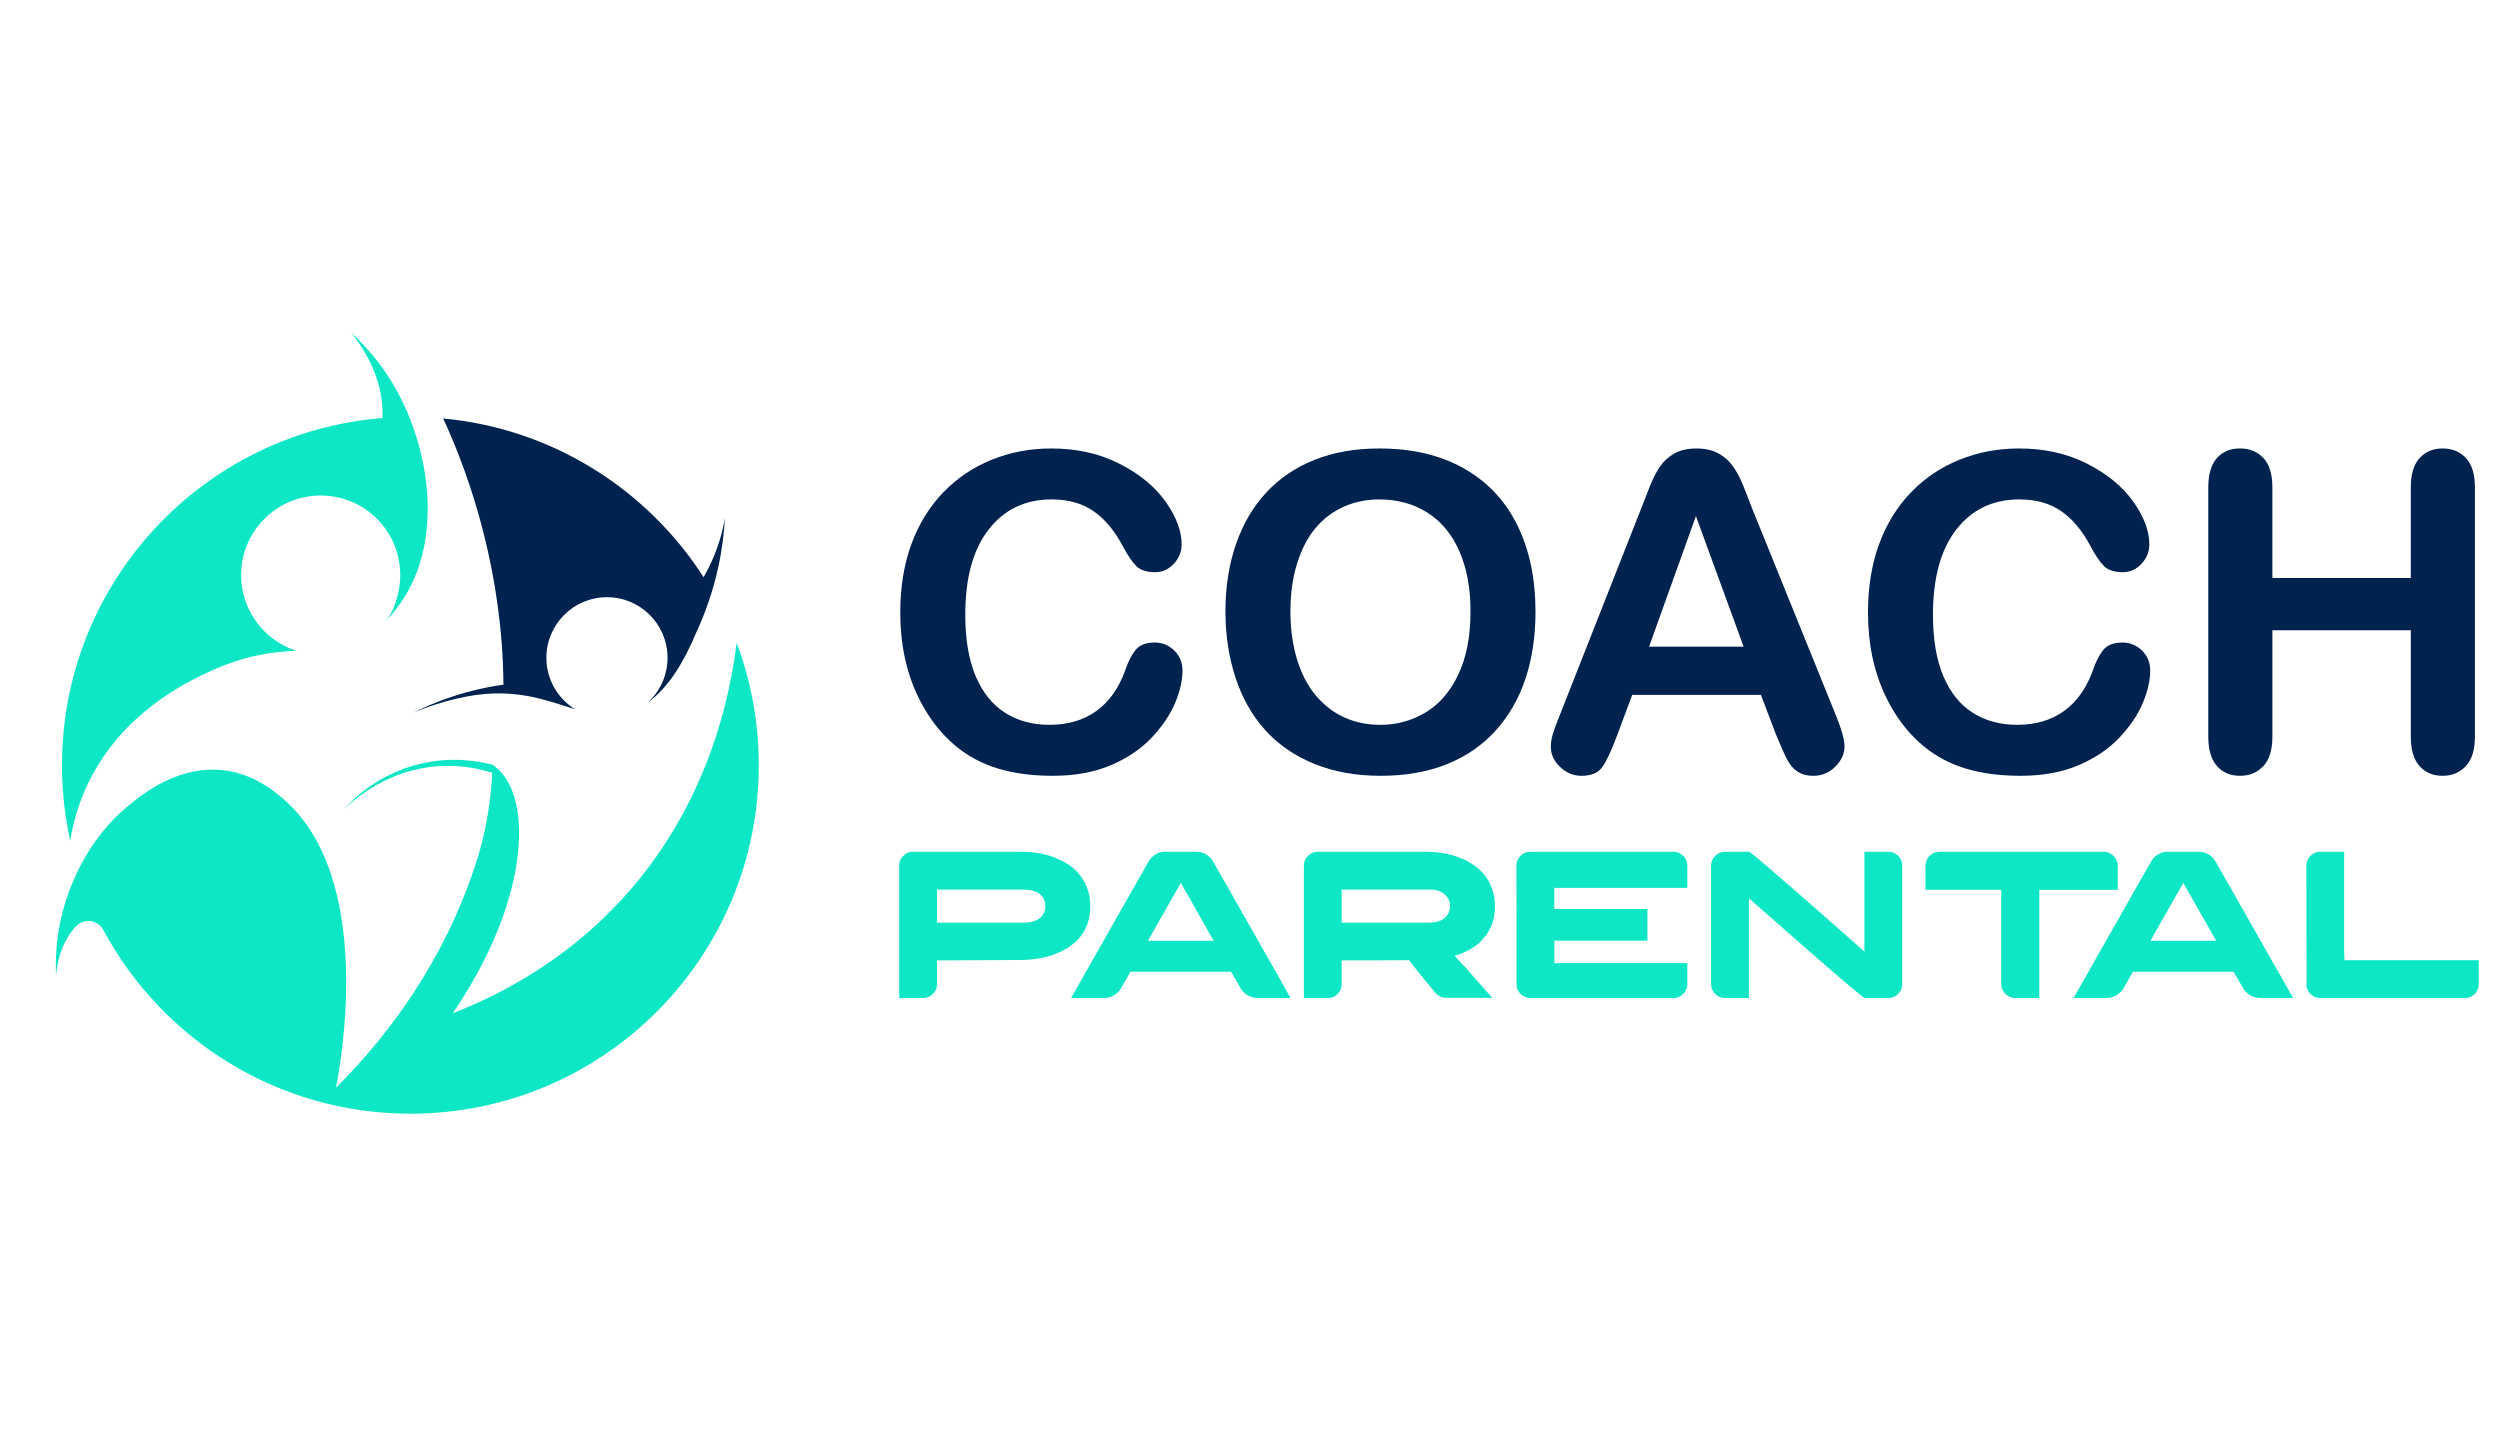
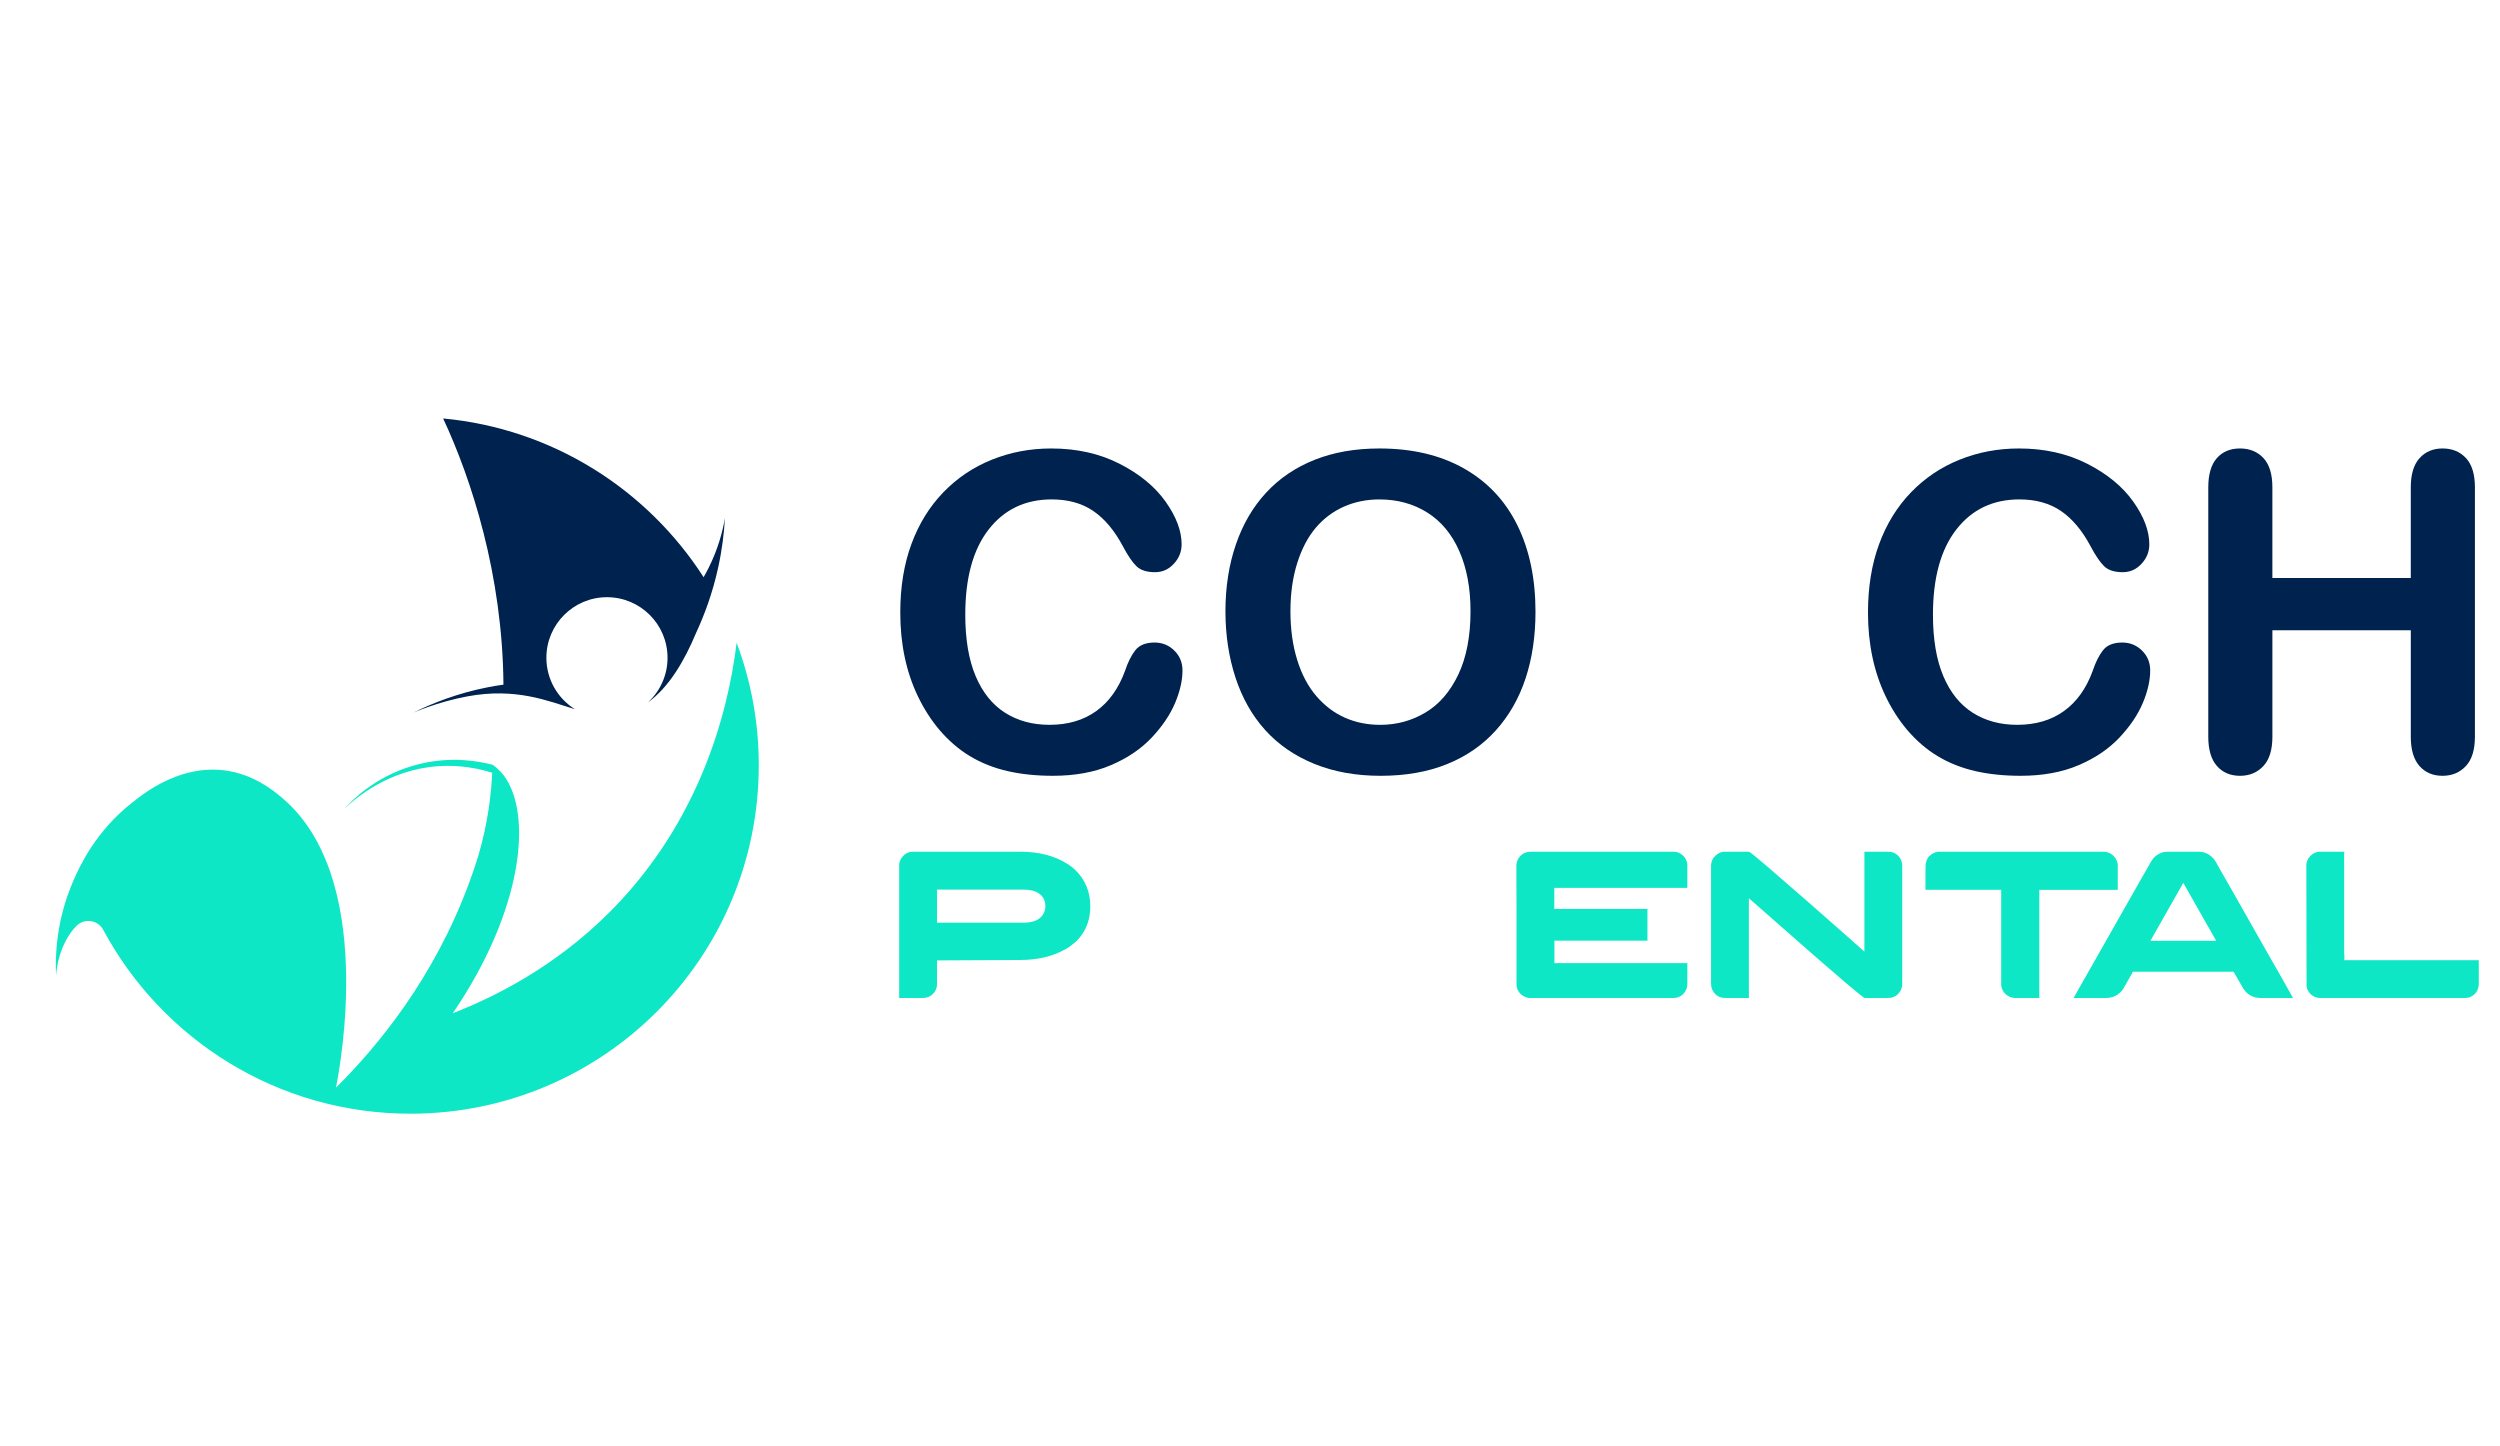
<svg xmlns="http://www.w3.org/2000/svg" version="1.1" id="Calque_1" x="0px" y="0px" width="165.333px" height="95.659px" viewBox="0 0 165.333 95.659" enable-background="new 0 0 165.333 95.659" xml:space="preserve">
  <g>
-     <path id="XMLID_80_" fill="#0EE7C5" d="M5.903,51.651c2.235-4.494,6.33-6.48,7.828-7.182c2.451-1.147,4.305-1.36,5.861-1.43   c-2.115-0.683-3.646-2.666-3.646-5.008c0-2.906,2.356-5.262,5.262-5.262c2.906,0,5.263,2.355,5.263,5.262   c0,0.49-0.067,0.964-0.193,1.414c-0.116,0.416-0.278,1.026-0.764,1.609c-0.001,0.001-0.002,0.003-0.003,0.004   c0.259-0.264,0.634-0.674,1.013-1.225c2.819-4.088,1.926-10.093-0.361-14.14c-0.541-0.957-1.445-2.31-2.929-3.688   c0.986,1.239,1.991,2.997,2.062,5.145c0.005,0.168,0.005,0.333-0.001,0.495C13.434,28.586,4.1,38.507,4.1,50.611   c0,1.716,0.189,3.386,0.544,4.994C4.836,54.391,5.213,53.04,5.903,51.651z" />
    <path id="XMLID_87_" fill="#00224F" d="M32.229,45.457c-1.95,0.386-3.592,1.024-4.903,1.677c-0.073,0.036,1.584-0.716,3.605-1.085   c3.18-0.581,5.259,0.29,7.093,0.854c-1.134-0.708-1.89-1.966-1.89-3.401c0-2.213,1.793-4.007,4.006-4.007   c2.213,0,4.006,1.794,4.006,4.007c0,1.169-0.501,2.222-1.3,2.953c1.395-1.002,2.419-2.756,3.188-4.6   c0.567-1.222,1.088-2.644,1.447-4.262c0.269-1.208,0.405-2.332,0.461-3.336c-0.149,0.873-0.449,2.043-1.085,3.31   c-0.106,0.211-0.215,0.412-0.326,0.604c-3.73-5.803-9.991-9.822-17.226-10.497c1.875,4.019,3.934,10.339,3.989,17.604   C32.95,45.325,32.594,45.384,32.229,45.457z" />
    <path id="XMLID_88_" fill="#0EE7C5" d="M48.716,42.51c-0.621,5.093-2.657,11.854-8.032,17.437c-0.125,0.129-0.25,0.258-0.379,0.386   c-3.648,3.645-7.632,5.613-10.362,6.676c4.678-6.861,5.287-13.209,3.362-15.741c-0.303-0.399-0.716-0.688-0.716-0.688   c-0.89-0.234-2.659-0.571-4.782-0.07c-2.757,0.65-4.438,2.317-5.055,2.996c0.729-0.695,2.938-2.615,6.25-2.836   c1.472-0.099,2.702,0.169,3.548,0.438c-0.064,1.389-0.274,3.297-0.916,5.481c0,0-0.266,0.866-0.599,1.771   c-2.338,6.35-6.061,10.831-8.817,13.574c0.305-1.534,2.618-13.929-3.54-19.152c-0.585-0.497-1.943-1.619-3.905-1.845   c-2.161-0.248-4.235,0.687-5.934,2.07c-0.021,0.016-0.04,0.029-0.061,0.045c-2.454,1.907-3.513,4.25-3.915,5.166   c-1.151,2.629-1.219,5.002-1.157,6.307c0.112-1.406,0.637-2.575,1.359-3.298c0.526-0.524,1.411-0.388,1.762,0.267   c3.891,7.248,11.546,12.174,20.352,12.159c12.72-0.021,23.001-10.321,23.001-23.042C50.182,47.759,49.663,45.031,48.716,42.51z" />
  </g>
  <g>
    <g>
      <path fill="#00224F" d="M78.201,44.338c0,0.667-0.165,1.388-0.493,2.163c-0.329,0.776-0.845,1.538-1.549,2.286    c-0.705,0.746-1.604,1.354-2.699,1.82s-2.37,0.699-3.827,0.699c-1.104,0-2.109-0.105-3.013-0.314s-1.725-0.535-2.463-0.979    c-0.738-0.441-1.416-1.025-2.035-1.748c-0.552-0.657-1.023-1.392-1.414-2.207c-0.391-0.813-0.683-1.682-0.878-2.606    c-0.195-0.923-0.292-1.904-0.292-2.941c0-1.685,0.245-3.193,0.735-4.526c0.49-1.333,1.192-2.472,2.106-3.42    c0.914-0.947,1.985-1.668,3.213-2.163c1.228-0.495,2.537-0.743,3.927-0.743c1.694,0,3.203,0.338,4.526,1.014    c1.323,0.676,2.337,1.511,3.042,2.506c0.704,0.995,1.057,1.935,1.057,2.82c0,0.486-0.171,0.914-0.514,1.285    c-0.343,0.372-0.757,0.557-1.242,0.557c-0.543,0-0.95-0.128-1.221-0.386c-0.271-0.257-0.573-0.7-0.907-1.328    c-0.552-1.038-1.202-1.813-1.949-2.328c-0.748-0.514-1.668-0.771-2.763-0.771c-1.742,0-3.129,0.662-4.162,1.985    c-1.033,1.323-1.549,3.203-1.549,5.64c0,1.627,0.229,2.982,0.686,4.062c0.457,1.081,1.104,1.887,1.942,2.42    c0.837,0.533,1.818,0.8,2.941,0.8c1.218,0,2.249-0.302,3.091-0.908c0.842-0.604,1.478-1.492,1.906-2.663    c0.181-0.552,0.404-1.002,0.671-1.35c0.267-0.347,0.695-0.521,1.285-0.521c0.504,0,0.938,0.176,1.299,0.528    C78.02,43.377,78.201,43.814,78.201,44.338z" />
      <path fill="#00224F" d="M91.223,29.659c2.172,0,4.035,0.44,5.592,1.321c1.555,0.881,2.734,2.133,3.533,3.755    c0.799,1.624,1.199,3.529,1.199,5.719c0,1.619-0.219,3.089-0.656,4.412c-0.438,1.323-1.096,2.471-1.971,3.442    c-0.877,0.971-1.951,1.713-3.227,2.227s-2.738,0.771-4.385,0.771c-1.637,0-3.104-0.264-4.396-0.793    c-1.295-0.527-2.376-1.273-3.242-2.234c-0.866-0.961-1.521-2.118-1.963-3.47c-0.442-1.352-0.664-2.813-0.664-4.383    c0-1.609,0.231-3.084,0.693-4.427c0.461-1.342,1.13-2.484,2.006-3.427s1.942-1.664,3.198-2.163    C88.197,29.909,89.625,29.659,91.223,29.659z M97.25,40.426c0-1.533-0.248-2.86-0.744-3.984c-0.494-1.123-1.201-1.973-2.119-2.549    c-0.92-0.576-1.973-0.864-3.164-0.864c-0.846,0-1.629,0.16-2.348,0.478c-0.719,0.319-1.338,0.783-1.857,1.393    c-0.518,0.609-0.928,1.387-1.227,2.334c-0.3,0.947-0.45,2.011-0.45,3.191c0,1.19,0.15,2.266,0.45,3.227    c0.299,0.961,0.723,1.758,1.27,2.391c0.549,0.634,1.176,1.107,1.885,1.421c0.709,0.314,1.488,0.472,2.336,0.472    c1.084,0,2.082-0.272,2.99-0.815c0.91-0.542,1.633-1.38,2.172-2.513C96.98,43.477,97.25,42.082,97.25,40.426z" />
-       <path fill="#00224F" d="M117.453,48.58l-0.999-2.628h-8.51l-1,2.685c-0.391,1.047-0.724,1.754-0.999,2.121    c-0.276,0.365-0.729,0.549-1.357,0.549c-0.533,0-1.004-0.195-1.413-0.586s-0.614-0.832-0.614-1.328    c0-0.285,0.048-0.58,0.143-0.885c0.096-0.305,0.253-0.728,0.472-1.271l5.354-13.593c0.152-0.39,0.336-0.859,0.55-1.406    s0.442-1.002,0.686-1.364c0.242-0.362,0.562-0.654,0.956-0.878c0.396-0.224,0.883-0.336,1.464-0.336    c0.59,0,1.083,0.112,1.478,0.336c0.396,0.224,0.715,0.512,0.957,0.864c0.243,0.352,0.447,0.73,0.614,1.135    c0.166,0.405,0.378,0.945,0.635,1.621l5.47,13.507c0.428,1.028,0.643,1.776,0.643,2.243c0,0.484-0.203,0.93-0.607,1.334    s-0.893,0.607-1.464,0.607c-0.333,0-0.618-0.059-0.856-0.178s-0.438-0.281-0.6-0.486s-0.336-0.52-0.521-0.941    C117.746,49.277,117.587,48.902,117.453,48.58z M109.058,42.768h6.254l-3.155-8.639L109.058,42.768z" />
      <path fill="#00224F" d="M142.199,44.338c0,0.667-0.164,1.388-0.493,2.163c-0.328,0.776-0.845,1.538-1.549,2.286    c-0.705,0.746-1.604,1.354-2.699,1.82s-2.37,0.699-3.826,0.699c-1.104,0-2.108-0.105-3.013-0.314s-1.726-0.535-2.464-0.979    c-0.737-0.441-1.416-1.025-2.034-1.748c-0.553-0.657-1.023-1.392-1.414-2.207c-0.39-0.813-0.683-1.682-0.878-2.606    c-0.195-0.923-0.293-1.904-0.293-2.941c0-1.685,0.245-3.193,0.735-4.526c0.49-1.333,1.192-2.472,2.106-3.42    c0.914-0.947,1.984-1.668,3.213-2.163c1.228-0.495,2.537-0.743,3.927-0.743c1.694,0,3.203,0.338,4.526,1.014    s2.337,1.511,3.041,2.506c0.705,0.995,1.057,1.935,1.057,2.82c0,0.486-0.171,0.914-0.514,1.285    c-0.343,0.372-0.757,0.557-1.242,0.557c-0.543,0-0.949-0.128-1.221-0.386c-0.271-0.257-0.574-0.7-0.907-1.328    c-0.552-1.038-1.201-1.813-1.949-2.328c-0.747-0.514-1.668-0.771-2.763-0.771c-1.742,0-3.13,0.662-4.162,1.985    c-1.033,1.323-1.55,3.203-1.55,5.64c0,1.627,0.229,2.982,0.686,4.062c0.457,1.081,1.104,1.887,1.942,2.42s1.818,0.8,2.941,0.8    c1.219,0,2.249-0.302,3.091-0.908c0.843-0.604,1.479-1.492,1.906-2.663c0.182-0.552,0.405-1.002,0.672-1.35    c0.266-0.347,0.694-0.521,1.285-0.521c0.504,0,0.938,0.176,1.299,0.528C142.019,43.377,142.199,43.814,142.199,44.338z" />
      <path fill="#00224F" d="M150.28,32.229v5.997h9.153v-5.997c0-0.856,0.192-1.499,0.578-1.928c0.386-0.428,0.893-0.643,1.521-0.643    c0.638,0,1.154,0.212,1.55,0.636c0.395,0.423,0.592,1.068,0.592,1.935v16.493c0,0.865-0.199,1.514-0.6,1.941    c-0.399,0.428-0.914,0.643-1.542,0.643c-0.638,0-1.147-0.217-1.527-0.65c-0.381-0.432-0.571-1.078-0.571-1.934v-7.04h-9.153v7.04    c0,0.865-0.199,1.514-0.6,1.941c-0.399,0.428-0.914,0.643-1.542,0.643c-0.638,0-1.147-0.217-1.527-0.65    c-0.381-0.432-0.571-1.078-0.571-1.934V32.229c0-0.856,0.188-1.499,0.563-1.928c0.376-0.428,0.888-0.643,1.535-0.643    c0.638,0,1.154,0.212,1.55,0.636C150.083,30.718,150.28,31.363,150.28,32.229z" />
    </g>
    <g>
      <path fill="#0EE7C5" d="M60.362,56.326h7.097c1.25,0,2.296,0.271,3.139,0.813c0.144,0.084,0.301,0.203,0.473,0.355    c0.689,0.652,1.035,1.469,1.035,2.451c0,0.824-0.25,1.529-0.75,2.117c-0.13,0.145-0.239,0.248-0.327,0.313    c-0.208,0.176-0.389,0.305-0.542,0.383c-0.838,0.486-1.847,0.729-3.028,0.729l-5.347,0.027h-0.146v1.576    c0,0.297-0.132,0.547-0.396,0.75C61.408,65.947,61.228,66,61.029,66h-1.563v-8.777c0-0.254,0.113-0.486,0.34-0.693    C59.978,56.394,60.163,56.326,60.362,56.326z M61.966,58.833v2.188h5.673c0.542,0,0.931-0.113,1.167-0.34    c0.042-0.043,0.086-0.088,0.132-0.139c0.13-0.182,0.195-0.385,0.195-0.611c0-0.473-0.232-0.801-0.695-0.986    c-0.208-0.074-0.47-0.111-0.785-0.111H61.966z" />
-       <path fill="#0EE7C5" d="M77.07,56.326h2.035c0.412,0,0.757,0.172,1.035,0.516c0.074,0.102,0.167,0.258,0.278,0.471    c0.019,0.029,0.035,0.057,0.048,0.084c0.042,0.064,0.398,0.689,1.07,1.875c0.189,0.338,0.407,0.723,0.652,1.152    c1.523,2.689,2.306,4.064,2.347,4.125L85.347,66h-2.139c-0.565,0-0.981-0.266-1.25-0.799c-0.19-0.324-0.329-0.564-0.417-0.721    c-0.074-0.135-0.116-0.207-0.125-0.217h-6.639c-0.009,0-0.02,0.006-0.031,0.014c-0.012,0.01-0.02,0.029-0.024,0.057l-0.625,1.098    C73.815,65.81,73.44,66,72.973,66h-2.118c-0.009,0-0.014,0-0.014-0.004c0-0.002,0-0.004,0-0.01    c1.023-1.811,1.914-3.379,2.673-4.707c0.602-1.061,1.088-1.918,1.458-2.57c0.574-1.014,0.875-1.541,0.903-1.584    c0.074-0.139,0.153-0.262,0.236-0.367C76.38,56.47,76.699,56.326,77.07,56.326z M78.091,58.388l-2.174,3.828h4.347    C78.843,59.724,78.118,58.449,78.091,58.388z" />
-       <path fill="#0EE7C5" d="M87.152,56.326h7.043c0.947,0,1.768,0.148,2.457,0.445c0.139,0.055,0.248,0.102,0.326,0.139    c0.117,0.064,0.238,0.141,0.369,0.229c0.615,0.375,1.053,0.906,1.313,1.592c0.139,0.365,0.207,0.754,0.207,1.166v0.09    c0,0.496-0.104,0.963-0.313,1.402c-0.064,0.125-0.145,0.266-0.242,0.418c-0.084,0.111-0.184,0.229-0.299,0.354    c-0.055,0.064-0.111,0.123-0.166,0.174l-0.07,0.07l-0.055,0.041l-0.105,0.084c-0.082,0.059-0.188,0.129-0.313,0.207    c-0.018,0.01-0.037,0.021-0.055,0.035c-0.125,0.064-0.238,0.123-0.34,0.174c-0.051,0.023-0.1,0.047-0.146,0.068    c-0.18,0.074-0.371,0.143-0.568,0.203c0.572,0.592,0.967,1.021,1.18,1.291c0.143,0.162,0.285,0.322,0.424,0.479    c0.264,0.307,0.516,0.59,0.756,0.854c0.074,0.07,0.119,0.119,0.133,0.146h-3c-0.172,0-0.305-0.018-0.402-0.055    c-0.027-0.014-0.053-0.029-0.076-0.043s-0.049-0.029-0.076-0.049c-0.098-0.064-0.207-0.172-0.328-0.326    c-0.439-0.521-0.904-1.094-1.395-1.715l-0.244-0.313c-0.014,0-0.041,0.006-0.082,0.014c-0.287,0-1.15,0.006-2.59,0.014h-1.766    v1.576c0,0.297-0.127,0.547-0.381,0.75C88.195,65.947,88.02,66,87.82,66h-1.591v-8.701c0-0.156,0.019-0.281,0.056-0.375    c0.018-0.055,0.051-0.119,0.098-0.193c0.031-0.047,0.07-0.092,0.117-0.133C86.695,56.417,86.912,56.326,87.152,56.326z     M88.729,58.833v2.188h5.688c0.445,0,0.783-0.076,1.014-0.229c0.168-0.107,0.291-0.248,0.369-0.424    c0.064-0.135,0.098-0.287,0.098-0.459c0-0.338-0.156-0.619-0.467-0.848c-0.045-0.031-0.094-0.059-0.145-0.082    c-0.014-0.006-0.027-0.012-0.043-0.021c-0.082-0.041-0.209-0.078-0.381-0.111c-0.057,0-0.133-0.004-0.229-0.014H88.729z" />
      <path fill="#0EE7C5" d="M110.646,56.326c0.301,0,0.546,0.115,0.735,0.342c0.088,0.096,0.15,0.227,0.188,0.389    c0.015,0.055,0.021,0.135,0.021,0.236v1.424h-8.799v1.395h6.16v2.098h-6.146l-0.007,0.008v1.479h8.785    c0.004,0,0.007,0.002,0.007,0.006v1.396c0,0.213-0.079,0.412-0.236,0.598c-0.098,0.098-0.167,0.154-0.208,0.174    c-0.14,0.088-0.311,0.131-0.515,0.131h-9.465c-0.064,0-0.152-0.018-0.264-0.055c-0.236-0.088-0.412-0.246-0.527-0.473    c-0.056-0.129-0.084-0.268-0.084-0.416v-4.883c-0.005-0.236-0.007-1.004-0.007-2.305V57.23c0-0.154,0.049-0.313,0.146-0.48    c0.103-0.146,0.223-0.256,0.361-0.326c0.102-0.045,0.179-0.07,0.229-0.076c0.027-0.01,0.069-0.016,0.125-0.021H110.646z" />
      <path fill="#0EE7C5" d="M114.097,56.326h1.563c0.051,0,0.468,0.336,1.25,1.008s1.663,1.436,2.643,2.295    c0.979,0.859,1.848,1.625,2.607,2.295l1.139,1.008v-6.605h1.563c0.329,0,0.586,0.131,0.771,0.391    c0.111,0.156,0.167,0.334,0.167,0.533v7.813c0,0.311-0.132,0.57-0.396,0.777c-0.069,0.047-0.155,0.086-0.257,0.119    C125.08,65.986,124.962,66,124.791,66h-1.466c-0.055,0-0.477-0.336-1.264-1.006c-0.787-0.672-1.671-1.438-2.652-2.295    c-0.981-0.859-1.852-1.625-2.611-2.295l-1.139-1V66h-1.521c-0.228,0-0.412-0.045-0.556-0.139    c-0.172-0.115-0.294-0.273-0.368-0.473c-0.037-0.096-0.056-0.201-0.056-0.313v-7.805c0-0.314,0.127-0.566,0.382-0.758    C113.698,56.388,113.884,56.326,114.097,56.326z" />
      <path fill="#0EE7C5" d="M128.318,56.326h10.757c0.269,0,0.49,0.082,0.666,0.244c0.098,0.092,0.16,0.168,0.188,0.229    c0.084,0.162,0.125,0.299,0.125,0.41v1.639h-5.188V66h-1.61c-0.228,0-0.44-0.09-0.639-0.27c-0.005-0.006-0.01-0.012-0.015-0.021    c-0.014-0.014-0.032-0.035-0.056-0.063c-0.134-0.176-0.201-0.357-0.201-0.541v-6.258h-5.007V57.57c0-0.328,0.01-0.496,0.028-0.5    c0.041-0.186,0.113-0.334,0.215-0.445c0.111-0.096,0.192-0.156,0.243-0.18C127.94,56.367,128.105,56.326,128.318,56.326z" />
      <path fill="#0EE7C5" d="M143.367,56.326h2.034c0.412,0,0.758,0.172,1.035,0.516c0.074,0.102,0.167,0.258,0.277,0.471    c0.019,0.029,0.035,0.057,0.049,0.084c0.042,0.064,0.398,0.689,1.069,1.875c0.19,0.338,0.407,0.723,0.653,1.152    c1.522,2.689,2.306,4.064,2.347,4.125L151.645,66h-2.139c-0.564,0-0.981-0.266-1.25-0.799c-0.189-0.324-0.329-0.564-0.417-0.721    c-0.073-0.135-0.115-0.207-0.125-0.217h-6.639c-0.009,0-0.02,0.006-0.031,0.014c-0.012,0.01-0.02,0.029-0.024,0.057l-0.625,1.098    C140.112,65.81,139.737,66,139.271,66h-2.118c-0.01,0-0.015,0-0.015-0.004c0-0.002,0-0.004,0-0.01    c1.023-1.811,1.915-3.379,2.674-4.707c0.602-1.061,1.088-1.918,1.458-2.57c0.574-1.014,0.875-1.541,0.903-1.584    c0.074-0.139,0.152-0.262,0.236-0.367C142.678,56.47,142.997,56.326,143.367,56.326z M144.388,58.388l-2.173,3.828h4.347    C145.141,59.724,144.416,58.449,144.388,58.388z" />
      <path fill="#0EE7C5" d="M153.437,56.326h1.604c0,0.029-0.002,0.053-0.007,0.07c-0.005,0.01-0.007,0.016-0.007,0.021v6.68    l0.014,0.014h-0.014c0.009,0.01,0.014,0.018,0.014,0.025c0,0.006,0,0.018,0,0.031V63.5h8.889v1.535    c0,0.426-0.194,0.729-0.583,0.91c-0.106,0.037-0.211,0.055-0.313,0.055h-9.583c-0.315,0-0.572-0.137-0.771-0.41    c-0.084-0.129-0.13-0.258-0.14-0.389v-0.068l-0.014-7.91c0-0.227,0.091-0.436,0.271-0.625    C152.982,56.417,153.195,56.326,153.437,56.326z" />
    </g>
  </g>
</svg>